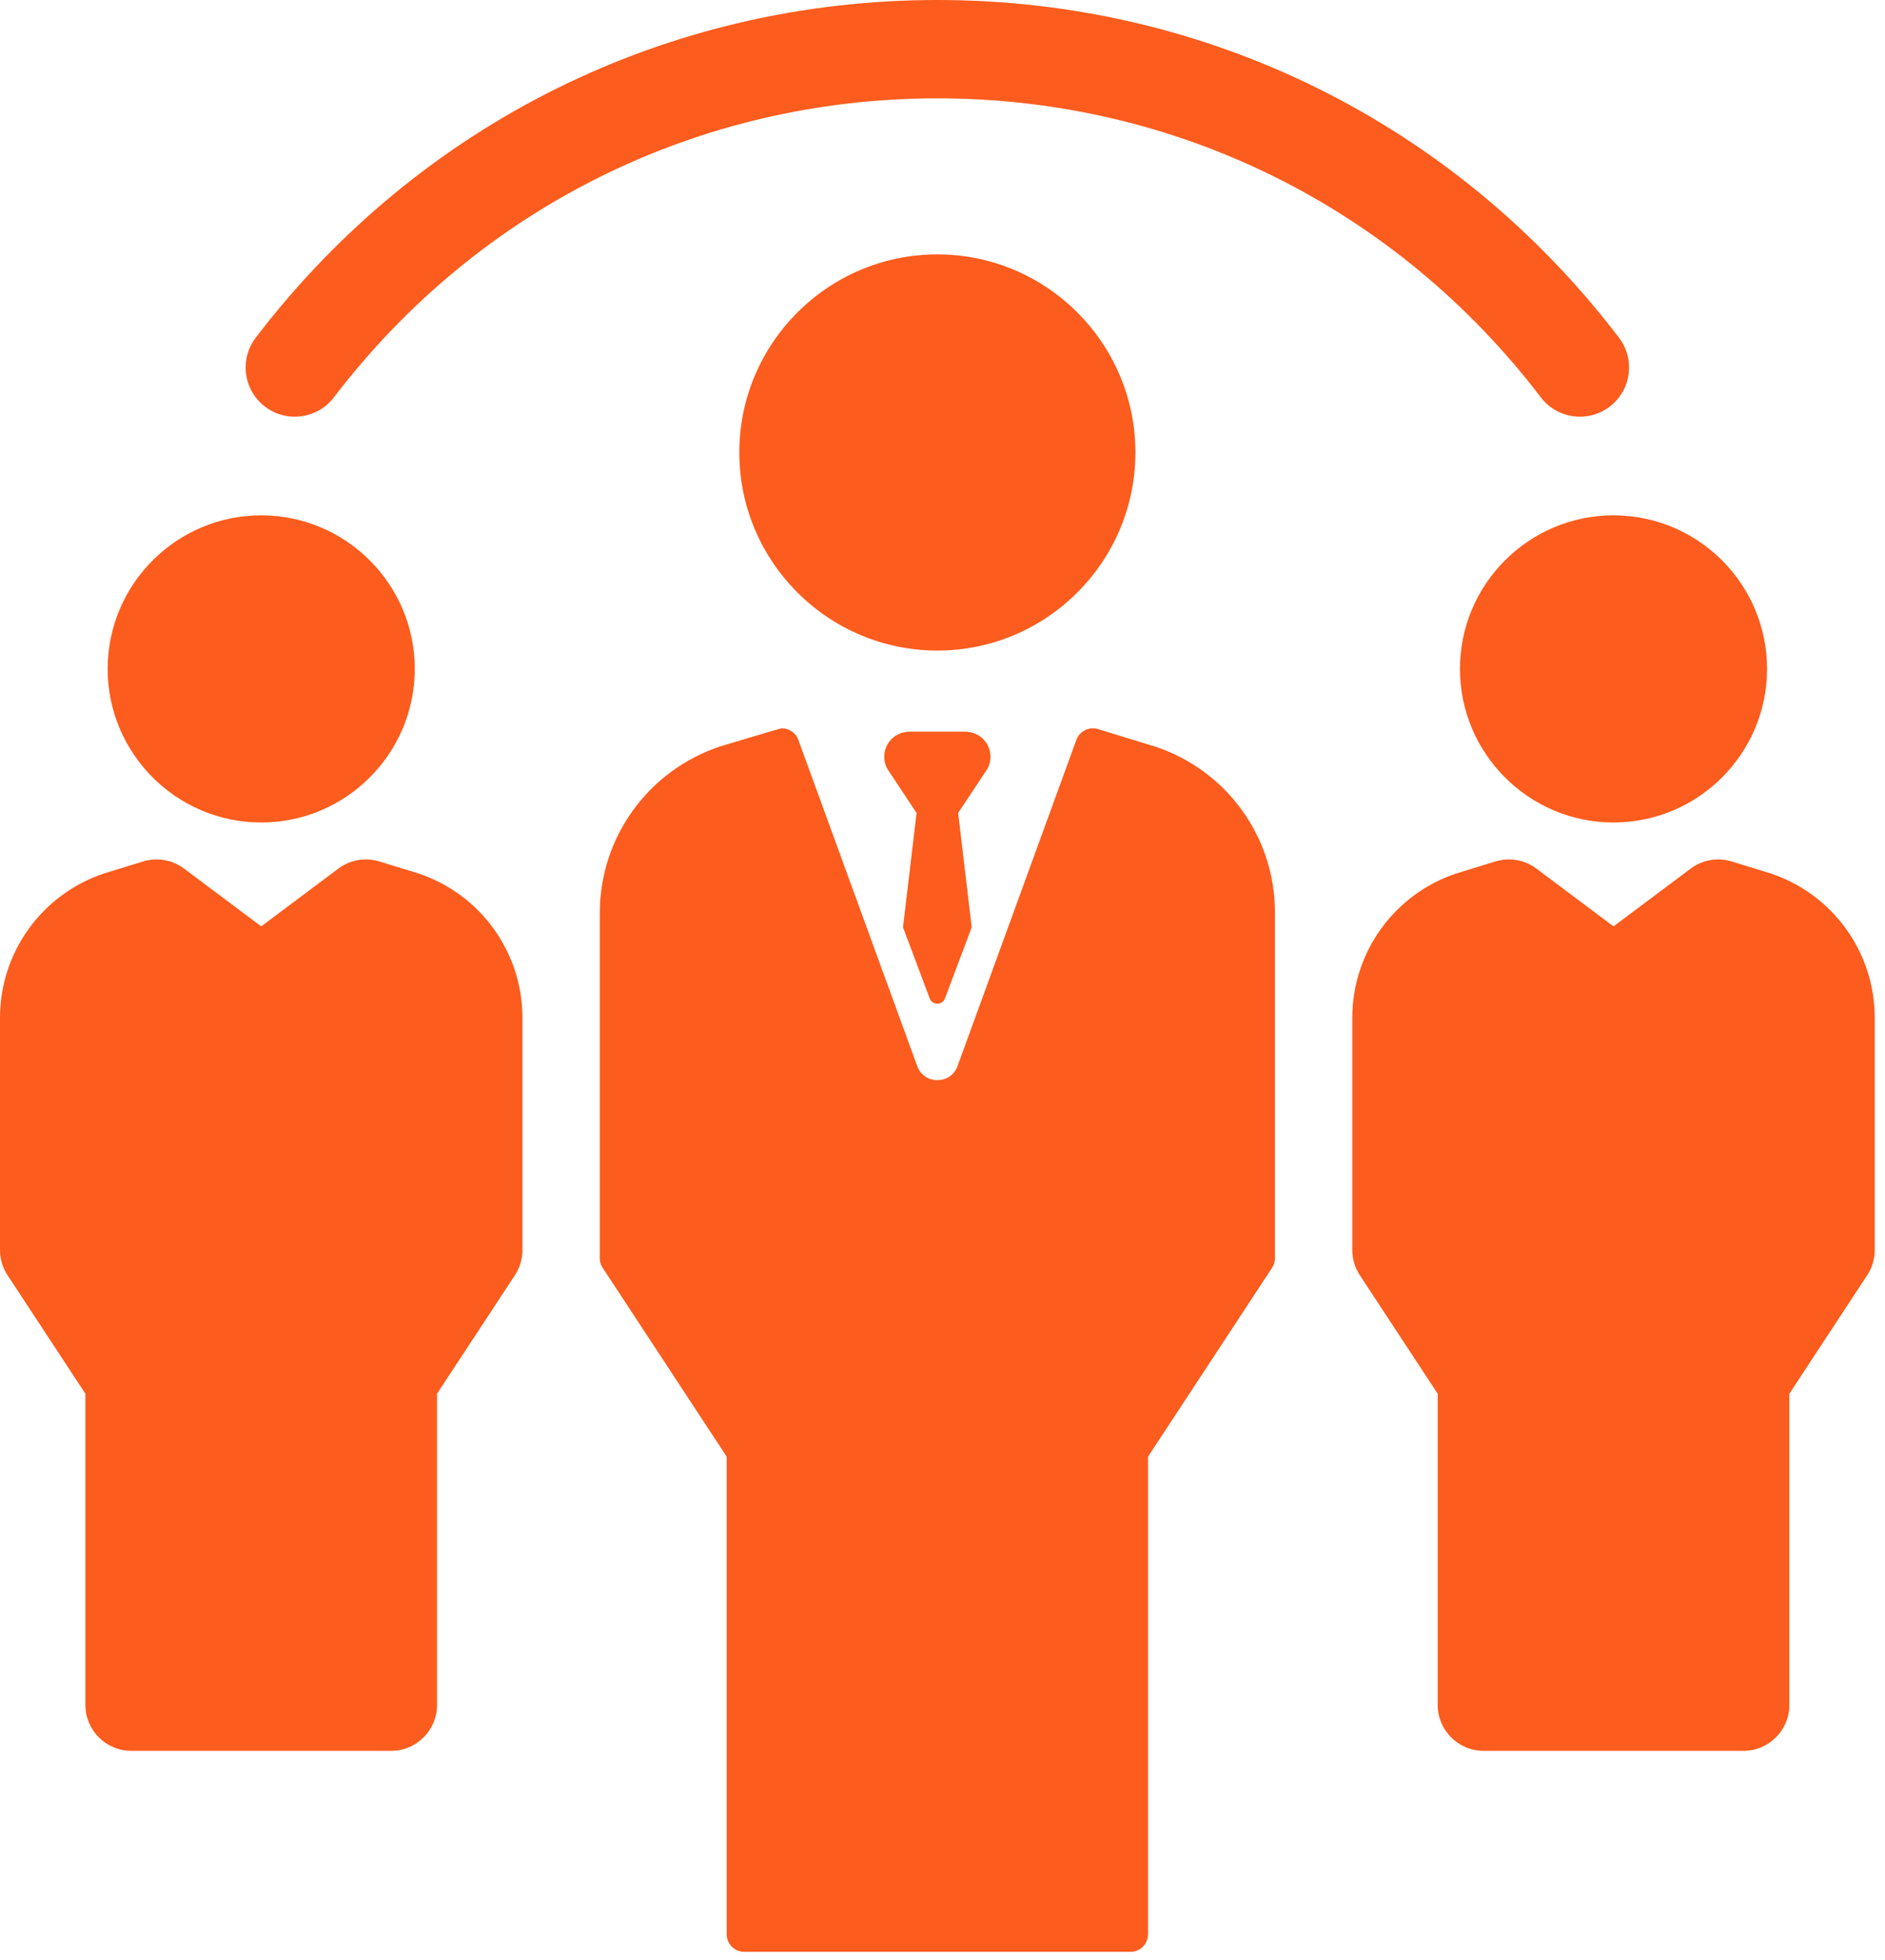
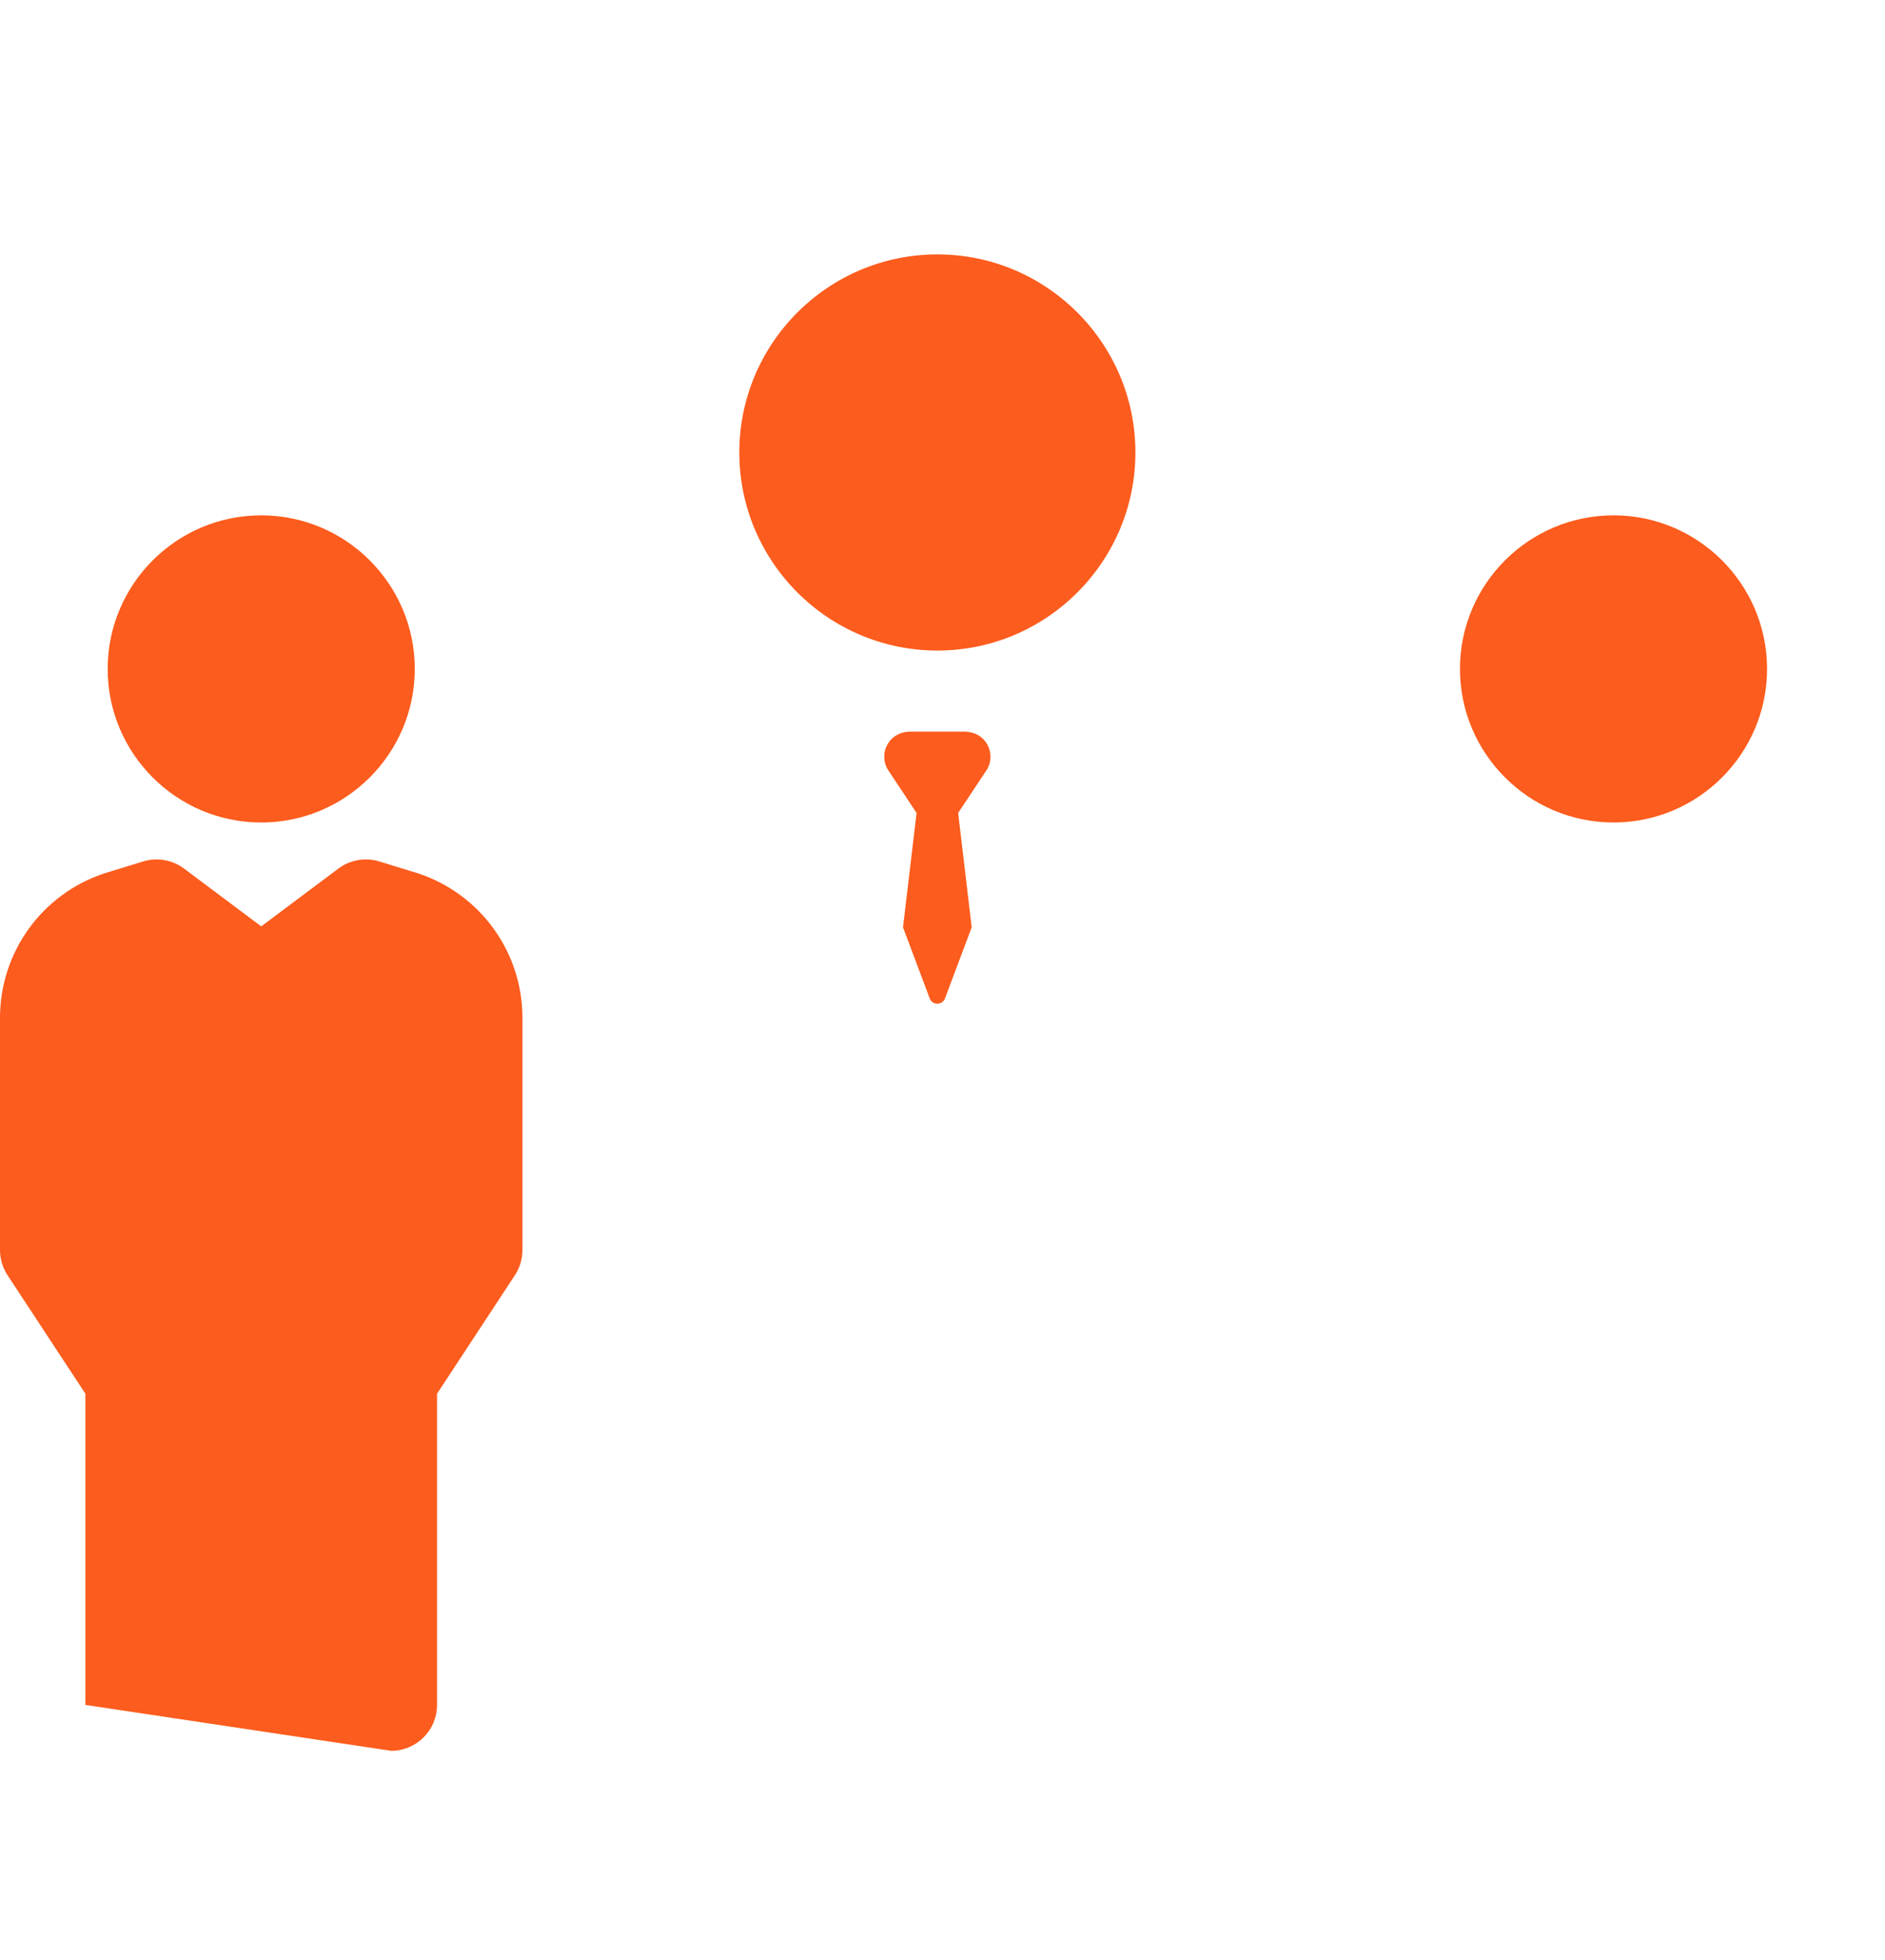
<svg xmlns="http://www.w3.org/2000/svg" width="100%" height="100%" viewBox="0 0 126 131" version="1.1" xml:space="preserve" style="fill-rule:evenodd;clip-rule:evenodd;stroke-linejoin:round;stroke-miterlimit:2;">
  <g transform="matrix(1,0,0,1,-3744.19,-742.222)">
    <g transform="matrix(0.549,0,0,0.549,3744.19,742.002)">
      <g>
-         <path d="M32.265,49.9C34.895,51.904 38.648,51.4 40.656,48.771C58.312,25.638 85.09,12.373 114.129,12.373C143.168,12.373 169.945,25.638 187.602,48.771C188.781,50.314 190.562,51.127 192.367,51.127C193.633,51.127 194.91,50.724 195.992,49.9C198.621,47.892 199.125,44.134 197.121,41.509C177.18,15.384 146.93,0.4 114.129,0.4C81.328,0.4 51.078,15.384 31.137,41.509C29.133,44.134 29.637,47.892 32.265,49.9Z" style="fill:rgb(252,92,29);fill-rule:nonzero;" />
        <path d="M177.758,81.83C177.758,92.138 186.145,100.525 196.453,100.525C206.762,100.525 215.148,92.138 215.148,81.83C215.148,71.521 206.762,63.134 196.453,63.134C186.145,63.134 177.758,71.521 177.758,81.83Z" style="fill:rgb(252,92,29);fill-rule:nonzero;" />
-         <path d="M215.586,106.728C215.543,106.712 210.832,105.267 210.832,105.267C209.129,104.748 207.273,105.068 205.848,106.138L196.453,113.17L187.062,106.138C185.633,105.068 183.777,104.748 182.074,105.267C182.074,105.267 177.363,106.712 177.32,106.728C169.742,109.256 164.648,116.322 164.648,124.31L164.648,152.572C164.648,153.662 164.969,154.728 165.566,155.638L175.047,170.064L175.047,207.947C175.047,211.033 177.547,213.533 180.633,213.533L212.273,213.533C215.359,213.533 217.863,211.033 217.863,207.947L217.863,170.064L227.34,155.638C227.938,154.728 228.258,153.662 228.258,152.572L228.258,124.31C228.258,116.322 223.164,109.256 215.586,106.728Z" style="fill:rgb(252,92,29);fill-rule:nonzero;" />
        <path d="M31.805,100.525C42.113,100.525 50.5,92.138 50.5,81.83C50.5,71.521 42.113,63.134 31.805,63.134C21.496,63.134 13.109,71.521 13.109,81.83C13.109,92.138 21.496,100.525 31.805,100.525Z" style="fill:rgb(252,92,29);fill-rule:nonzero;" />
-         <path d="M50.938,106.728C50.895,106.712 46.184,105.267 46.184,105.267C44.477,104.748 42.625,105.068 41.195,106.138L31.805,113.17L22.41,106.138C20.984,105.068 19.129,104.748 17.426,105.267C17.426,105.267 12.715,106.712 12.672,106.728C5.094,109.256 0,116.322 0,124.31L0,152.572C0,153.662 0.32,154.728 0.918,155.638L10.398,170.064L10.398,207.947C10.398,211.033 12.898,213.533 15.984,213.533L47.625,213.533C50.711,213.533 53.211,211.033 53.211,207.947L53.211,170.064L62.691,155.638C63.289,154.728 63.609,153.662 63.609,152.572L63.609,124.31C63.609,116.322 58.516,109.256 50.938,106.728Z" style="fill:rgb(252,92,29);fill-rule:nonzero;" />
+         <path d="M50.938,106.728C50.895,106.712 46.184,105.267 46.184,105.267C44.477,104.748 42.625,105.068 41.195,106.138L31.805,113.17L22.41,106.138C20.984,105.068 19.129,104.748 17.426,105.267C17.426,105.267 12.715,106.712 12.672,106.728C5.094,109.256 0,116.322 0,124.31L0,152.572C0,153.662 0.32,154.728 0.918,155.638L10.398,170.064L10.398,207.947L47.625,213.533C50.711,213.533 53.211,211.033 53.211,207.947L53.211,170.064L62.691,155.638C63.289,154.728 63.609,153.662 63.609,152.572L63.609,124.31C63.609,116.322 58.516,109.256 50.938,106.728Z" style="fill:rgb(252,92,29);fill-rule:nonzero;" />
        <path d="M138.242,55.482C138.242,42.185 127.426,31.369 114.129,31.369C100.832,31.369 90.016,42.185 90.016,55.482C90.016,68.779 100.832,79.595 114.129,79.595C127.426,79.595 138.242,68.779 138.242,55.482Z" style="fill:rgb(252,92,29);fill-rule:nonzero;" />
-         <path d="M140.613,91.279L140.574,91.267L133.691,89.158C132.605,88.822 131.445,89.396 131.054,90.466L116.586,130.177C115.75,132.466 112.508,132.466 111.676,130.177L97.203,90.466C96.887,89.603 96.07,89.06 95.195,89.06C94.988,89.06 87.691,91.263 87.691,91.263C78.898,94.193 73.027,102.345 73.027,111.56L73.027,153.564C73.027,153.982 73.148,154.392 73.379,154.74L88.477,177.72L88.477,235.861C88.477,237.045 89.434,238.002 90.617,238.002L137.641,238.002C138.824,238.002 139.781,237.045 139.781,235.861L139.781,177.72L154.879,154.74C155.109,154.392 155.23,153.982 155.23,153.564L155.23,111.451C155.23,102.275 149.336,94.138 140.613,91.279Z" style="fill:rgb(252,92,29);fill-rule:nonzero;" />
        <path d="M119.781,90.443C119.188,89.795 118.312,89.466 117.426,89.466L110.832,89.466C109.945,89.466 109.07,89.795 108.473,90.443C107.547,91.455 107.414,92.912 108.07,94.048L111.598,99.365L109.945,113.287L113.195,121.935C113.512,122.802 114.742,122.802 115.059,121.935L118.309,113.287L116.66,99.365L120.188,94.048C120.844,92.912 120.707,91.455 119.781,90.443Z" style="fill:rgb(252,92,29);fill-rule:nonzero;" />
      </g>
    </g>
  </g>
</svg>